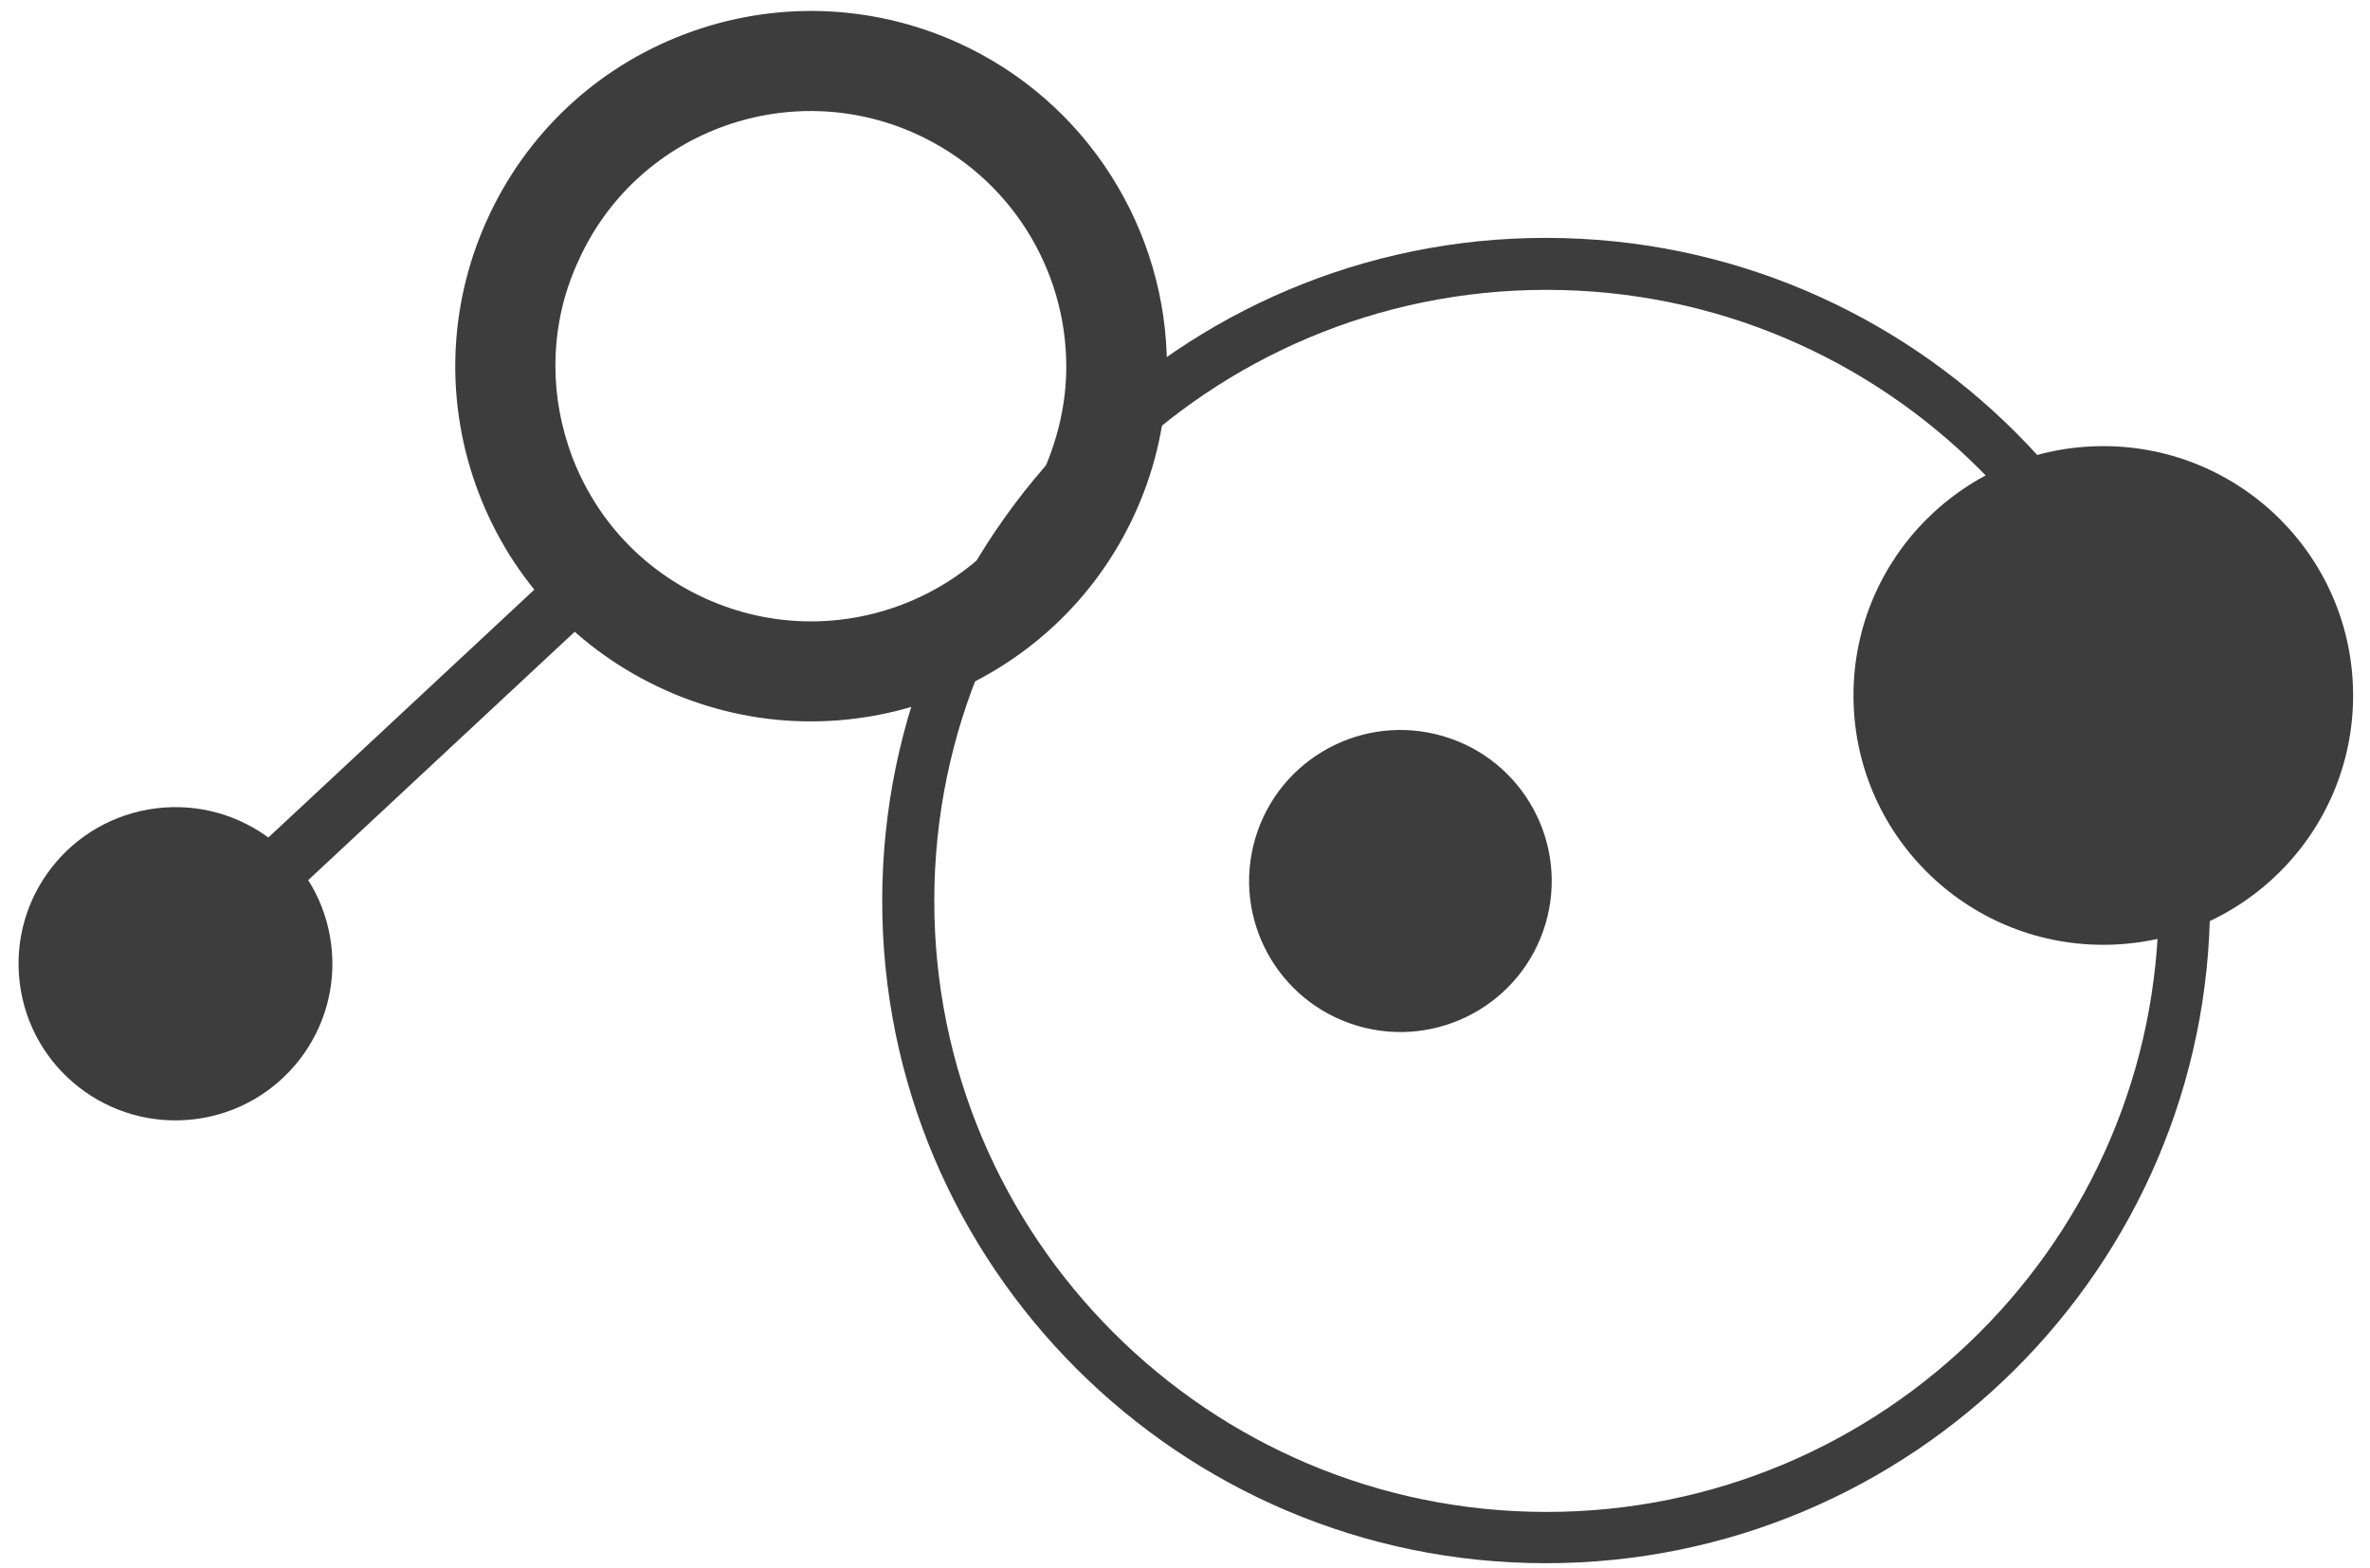
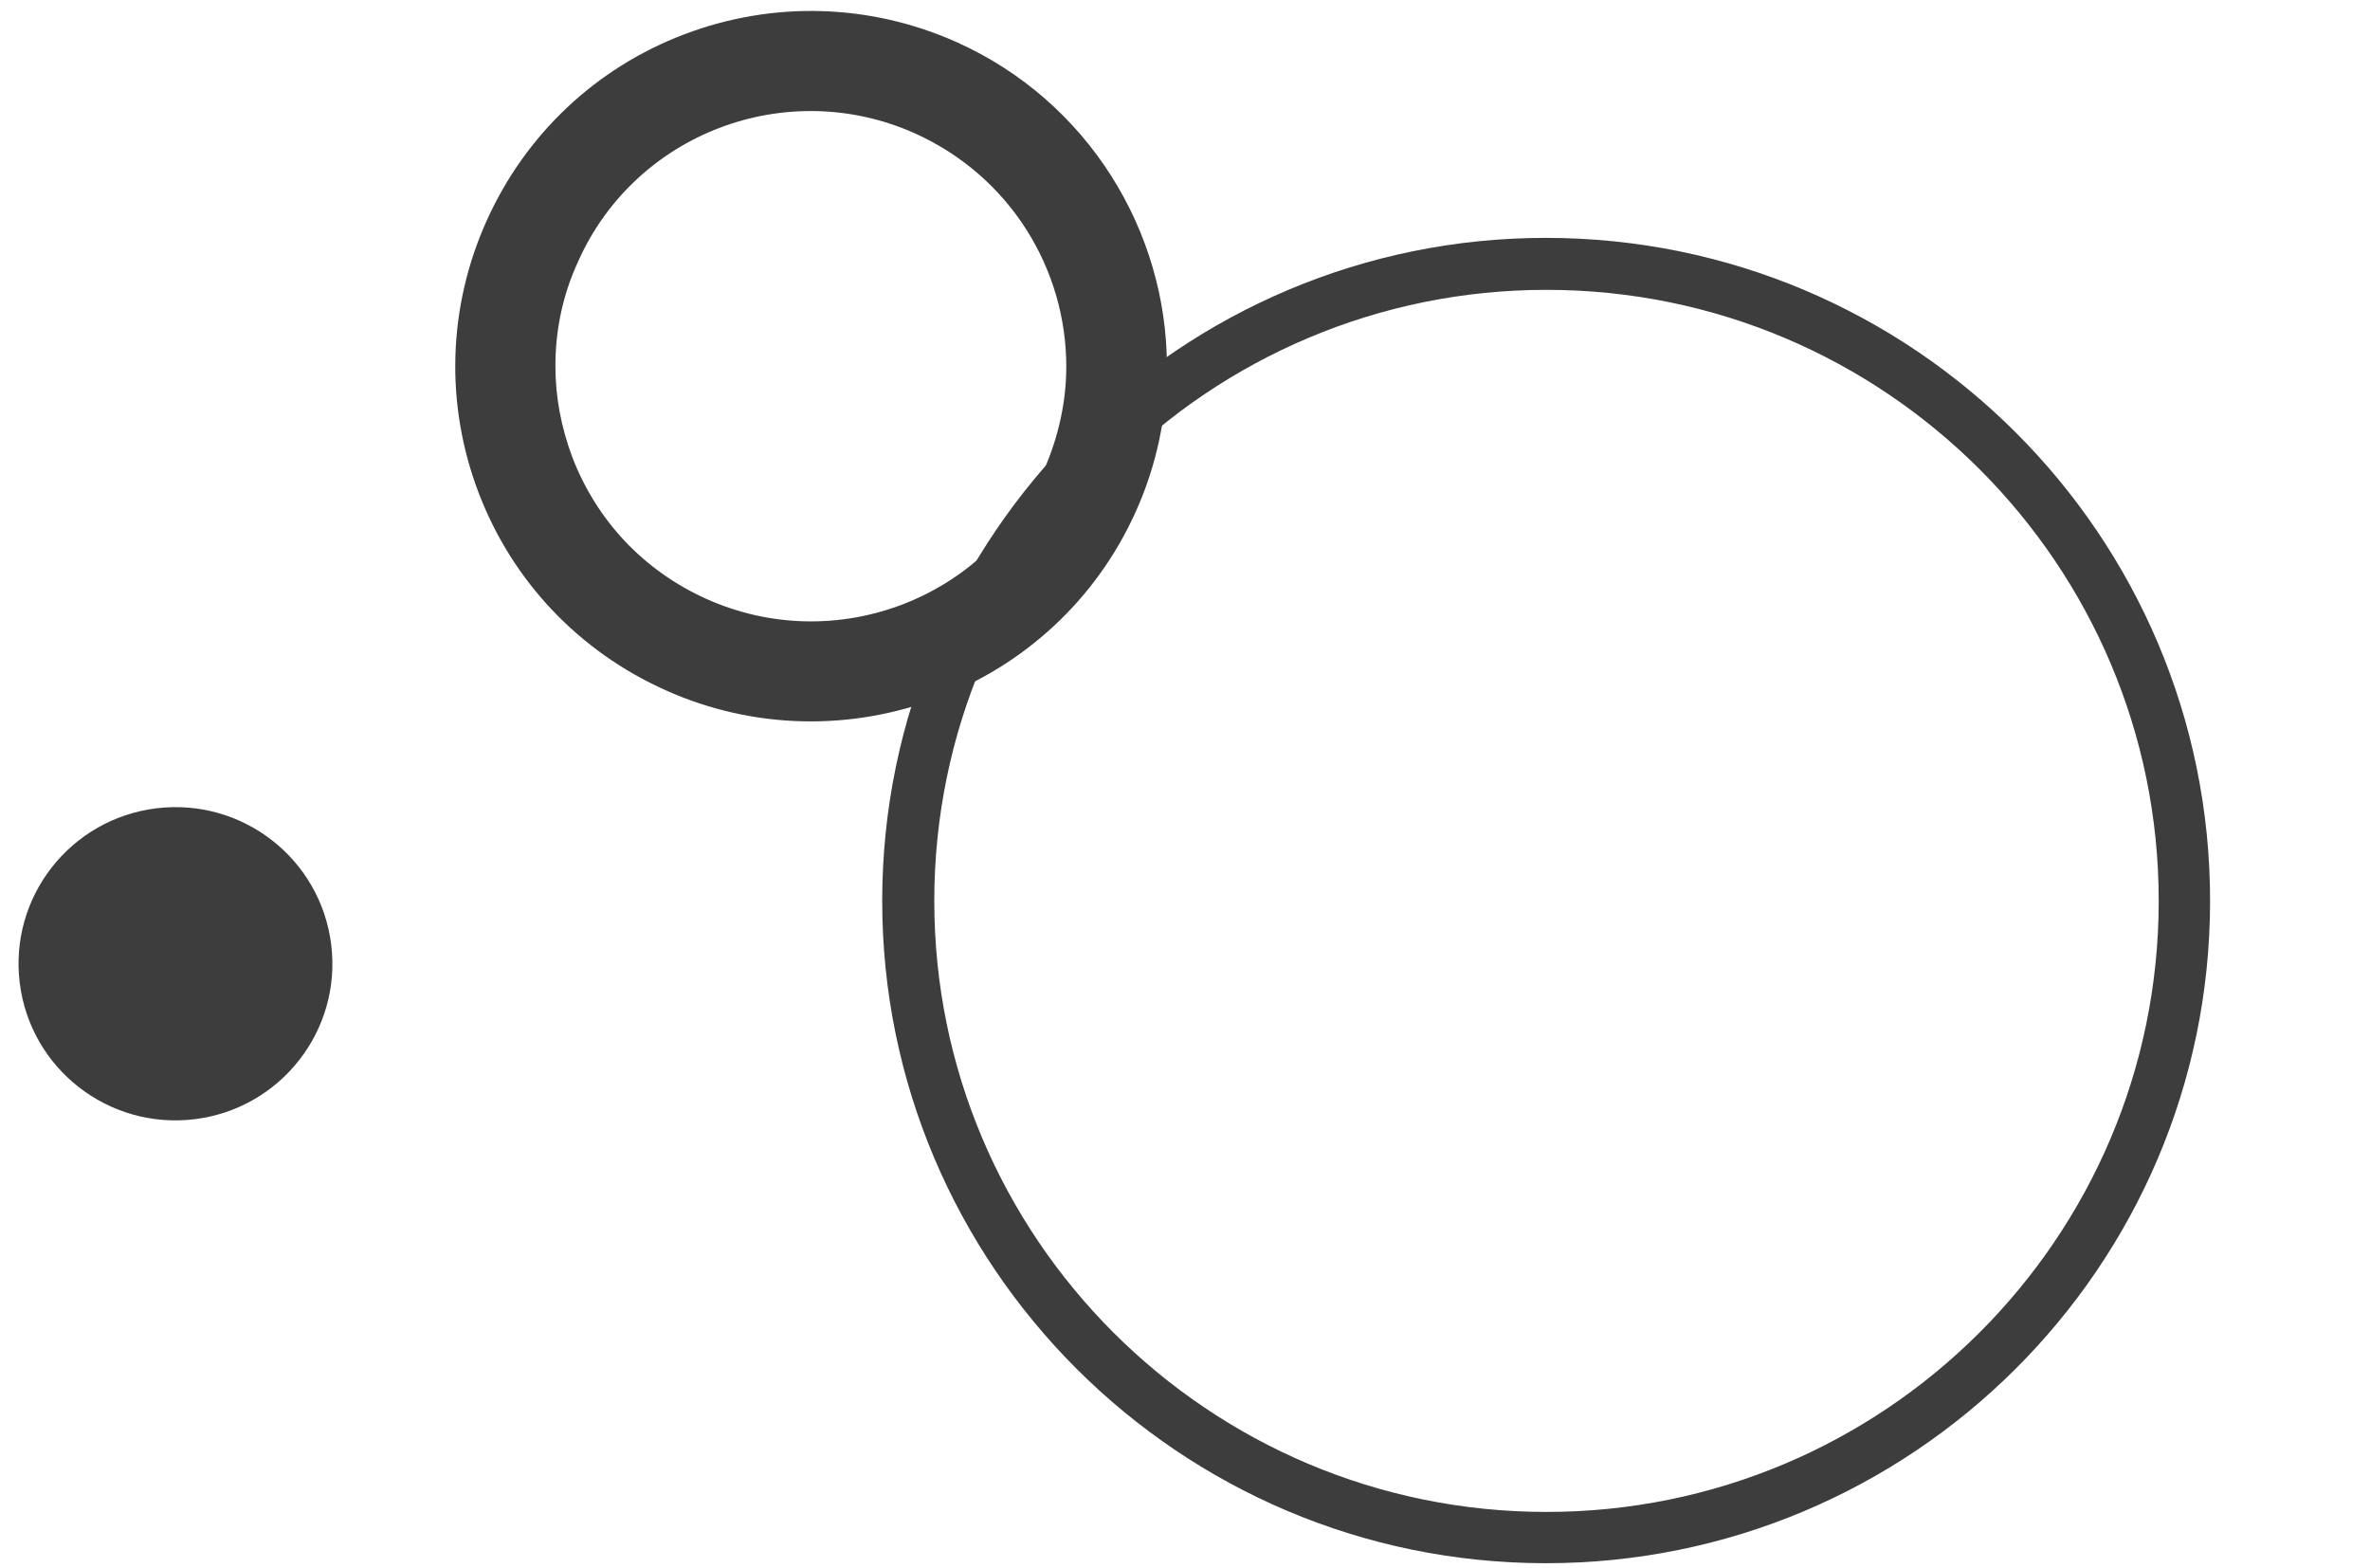
<svg xmlns="http://www.w3.org/2000/svg" width="133" height="88" viewBox="0 0 133 88" fill="none">
  <path d="M124.026 50.583C124.011 71.079 107.294 87.739 86.72 87.724C66.185 87.709 49.493 71.024 49.508 50.529C49.523 30.034 66.239 13.334 86.774 13.349C107.348 13.364 124.041 30.048 124.026 50.583ZM52.43 50.531C52.416 69.45 67.806 84.833 86.761 84.846C105.717 84.86 121.129 69.5 121.143 50.581C121.157 31.662 105.767 16.28 86.811 16.266C67.856 16.252 52.444 31.612 52.43 50.531Z" fill="#3D3D3D" />
-   <path d="M8.734 52.894L10.971 55.285L34.696 33.175L32.459 30.784L8.734 52.894Z" fill="#3D3D3D" />
  <path d="M65.485 20.585C65.483 23.305 64.928 26.064 63.742 28.703C59.233 38.751 47.382 43.235 37.355 38.735C32.499 36.563 28.751 32.619 26.859 27.652C24.967 22.684 25.129 17.245 27.304 12.399C29.48 7.553 33.431 3.811 38.409 1.923C43.386 0.035 48.835 0.196 53.691 2.367C61.073 5.684 65.491 12.978 65.485 20.585ZM31.168 20.521C31.167 22.255 31.482 23.95 32.112 25.645C33.492 29.233 36.136 32.033 39.649 33.613C46.874 36.85 55.366 33.624 58.57 26.414C59.401 24.522 59.837 22.552 59.838 20.581C59.842 15.103 56.687 9.898 51.357 7.49C44.133 4.252 35.64 7.478 32.436 14.689C31.566 16.58 31.17 18.55 31.168 20.521Z" fill="#3D3D3D" />
-   <path d="M80.992 41.313C76.495 39.988 71.773 42.553 70.446 47.042C69.118 51.53 71.688 56.243 76.185 57.568C80.682 58.893 85.404 56.328 86.732 51.84C88.059 47.351 85.49 42.638 80.992 41.313Z" fill="#3D3D3D" />
  <path d="M18.587 53.009C17.992 48.191 13.597 44.767 8.77 45.361C3.943 45.954 0.512 50.341 1.107 55.159C1.701 59.977 6.097 63.401 10.924 62.807C15.751 62.214 19.182 57.827 18.587 53.009Z" fill="#3D3D3D" />
-   <path d="M132.052 39.038C132.058 31.311 125.786 25.042 118.043 25.036C110.301 25.031 104.02 31.29 104.014 39.018C104.008 46.746 110.28 53.015 118.023 53.02C125.765 53.026 132.047 46.766 132.052 39.038Z" fill="#3D3D3D" />
</svg>